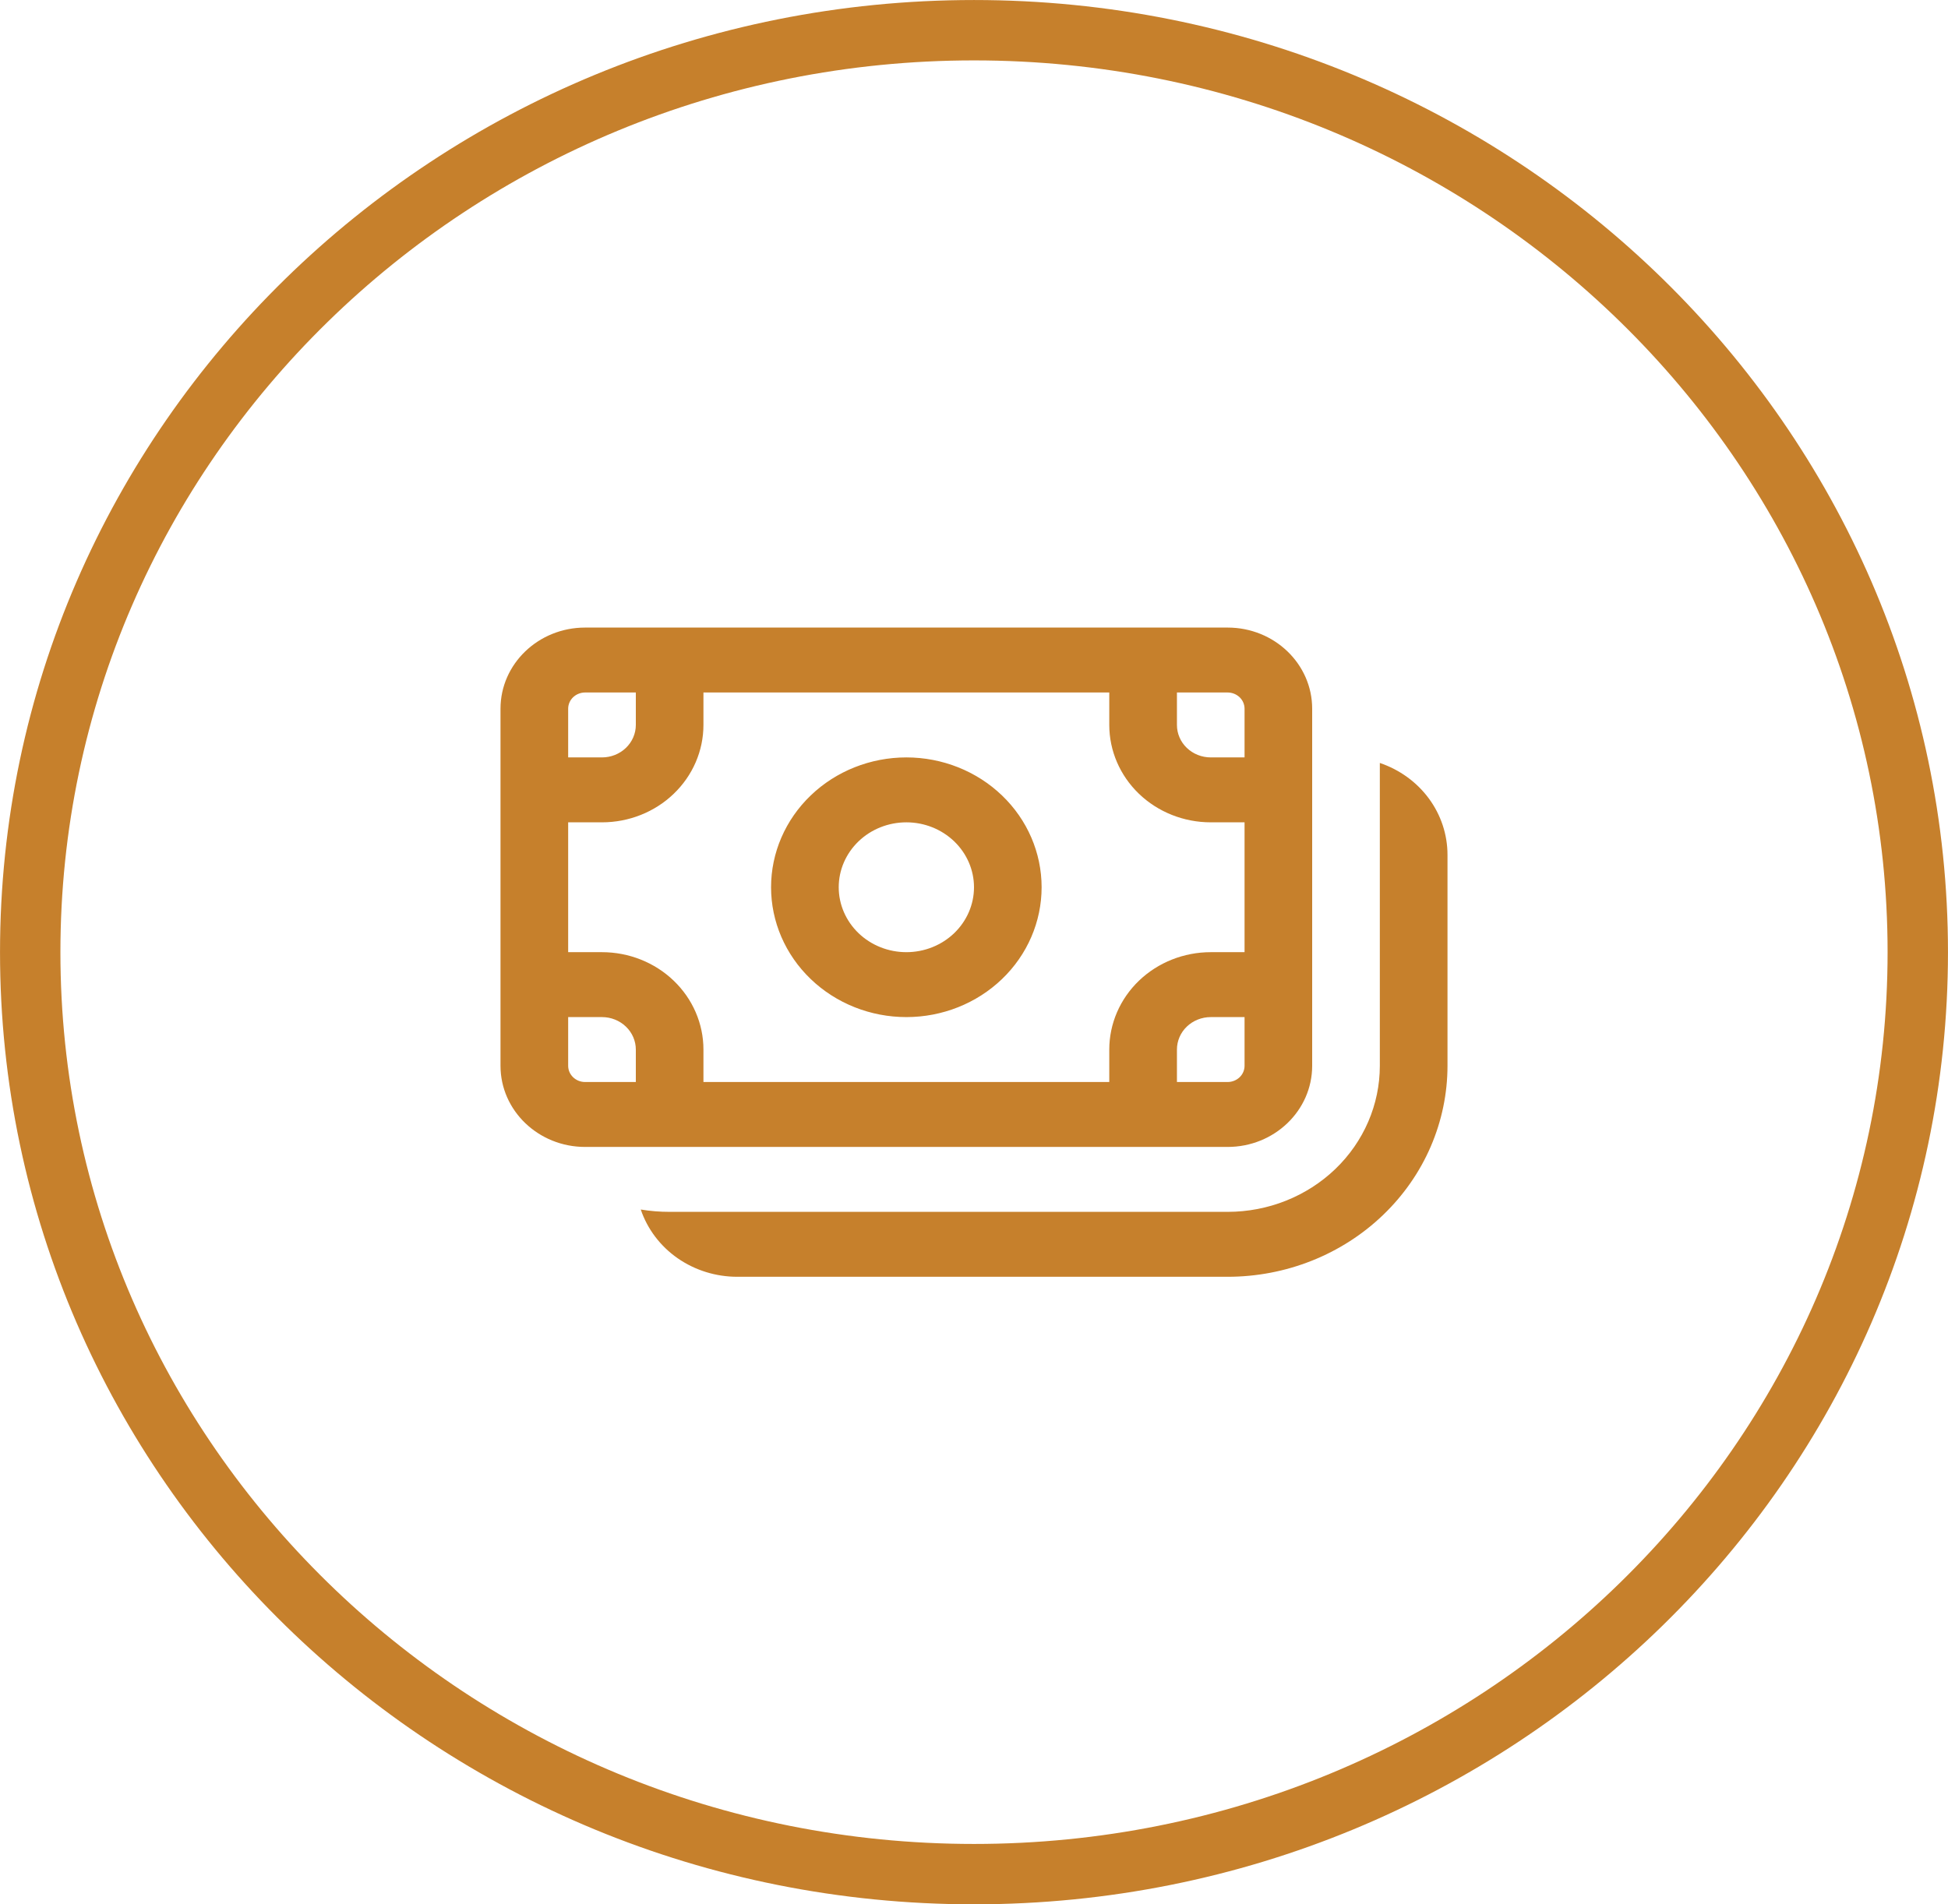
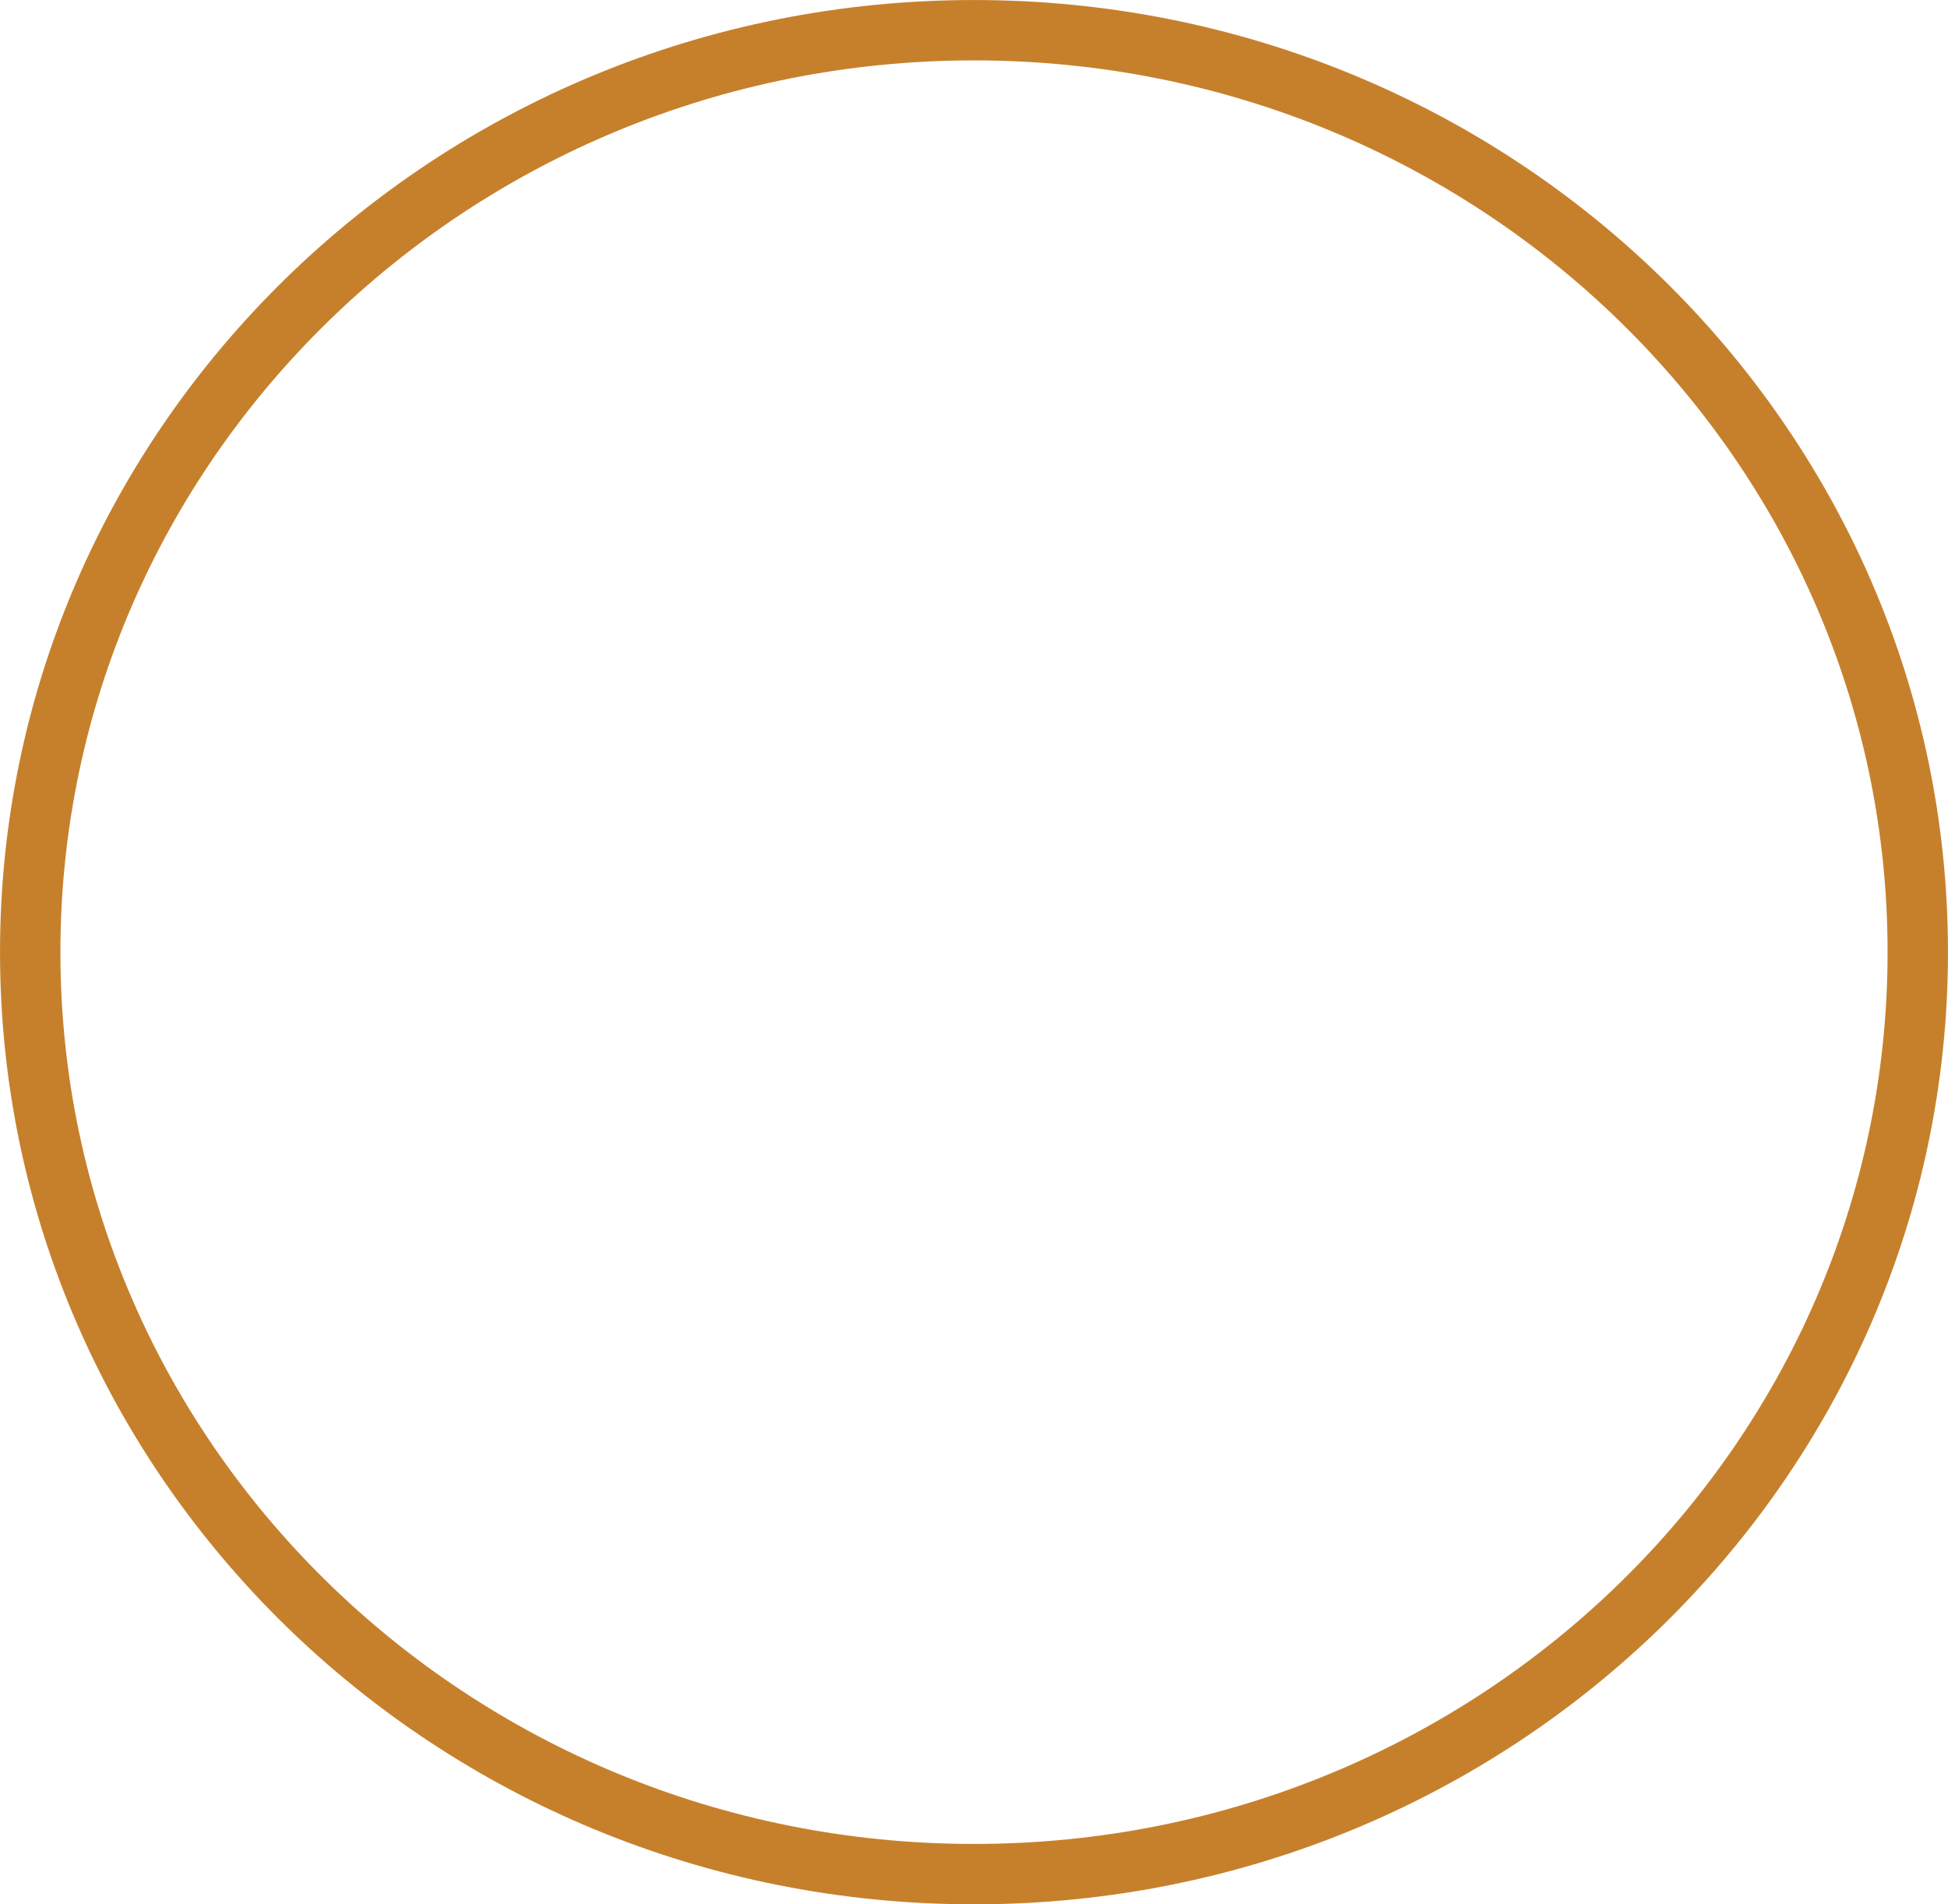
<svg xmlns="http://www.w3.org/2000/svg" width="45" height="44" viewBox="0 0 45 44" fill="none">
  <path d="M44.302 22C44.302 33.75 34.556 43.302 22.5 43.302C10.444 43.302 0.698 33.75 0.698 22C0.698 10.25 10.444 0.698 22.5 0.698C34.556 0.698 44.302 10.25 44.302 22Z" stroke="#C6802C" stroke-width="1.395" />
-   <path d="M24.062 20.5C24.062 21.296 23.733 22.059 23.147 22.621C22.561 23.184 21.766 23.5 20.938 23.5C20.109 23.5 19.314 23.184 18.728 22.621C18.142 22.059 17.812 21.296 17.812 20.5C17.812 19.704 18.142 18.941 18.728 18.379C19.314 17.816 20.109 17.5 20.938 17.5C21.766 17.5 22.561 17.816 23.147 18.379C23.733 18.941 24.062 19.704 24.062 20.5ZM22.5 20.5C22.5 20.102 22.335 19.721 22.042 19.439C21.749 19.158 21.352 19 20.938 19C20.523 19 20.126 19.158 19.833 19.439C19.54 19.721 19.375 20.102 19.375 20.5C19.375 20.898 19.54 21.279 19.833 21.561C20.126 21.842 20.523 22 20.938 22C21.352 22 21.749 21.842 22.042 21.561C22.335 21.279 22.5 20.898 22.5 20.5ZM11.562 16.375C11.562 15.34 12.438 14.5 13.516 14.5H28.359C29.438 14.5 30.312 15.34 30.312 16.375V24.625C30.312 25.66 29.438 26.5 28.359 26.5H13.516C12.438 26.5 11.562 25.66 11.562 24.625V16.375ZM13.516 16C13.412 16 13.313 16.04 13.239 16.11C13.166 16.18 13.125 16.276 13.125 16.375V17.5H13.906C14.114 17.5 14.312 17.421 14.459 17.28C14.605 17.14 14.688 16.949 14.688 16.75V16H13.516ZM13.125 24.625C13.125 24.832 13.3 25 13.516 25H14.688V24.25C14.688 24.051 14.605 23.86 14.459 23.72C14.312 23.579 14.114 23.5 13.906 23.5H13.125V24.625ZM16.25 24.25V25H25.625V24.25C25.625 23.653 25.872 23.081 26.311 22.659C26.751 22.237 27.347 22 27.969 22H28.75V19H27.969C27.347 19 26.751 18.763 26.311 18.341C25.872 17.919 25.625 17.347 25.625 16.75V16H16.25V16.75C16.25 17.347 16.003 17.919 15.563 18.341C15.124 18.763 14.528 19 13.906 19H13.125V22H13.906C14.528 22 15.124 22.237 15.563 22.659C16.003 23.081 16.25 23.653 16.25 24.25ZM27.188 25H28.359C28.463 25 28.562 24.96 28.636 24.89C28.709 24.82 28.75 24.724 28.75 24.625V23.5H27.969C27.762 23.5 27.563 23.579 27.416 23.72C27.27 23.86 27.188 24.051 27.188 24.25V25ZM28.75 17.5V16.375C28.75 16.276 28.709 16.18 28.636 16.11C28.562 16.04 28.463 16 28.359 16H27.188V16.75C27.188 16.949 27.27 17.14 27.416 17.28C27.563 17.421 27.762 17.5 27.969 17.5H28.75ZM17.031 29.5C16.536 29.5 16.054 29.35 15.653 29.071C15.253 28.792 14.955 28.398 14.802 27.946C15.018 27.982 15.241 28 15.469 28H28.359C29.292 28 30.186 27.644 30.845 27.012C31.505 26.379 31.875 25.52 31.875 24.625V17.628C32.332 17.783 32.728 18.07 33.008 18.45C33.288 18.83 33.438 19.285 33.438 19.75V24.625C33.438 25.265 33.306 25.899 33.051 26.491C32.796 27.082 32.422 27.619 31.95 28.072C31.479 28.525 30.919 28.884 30.303 29.129C29.687 29.374 29.026 29.5 28.359 29.5H17.031Z" fill="#C6802C" />
</svg>